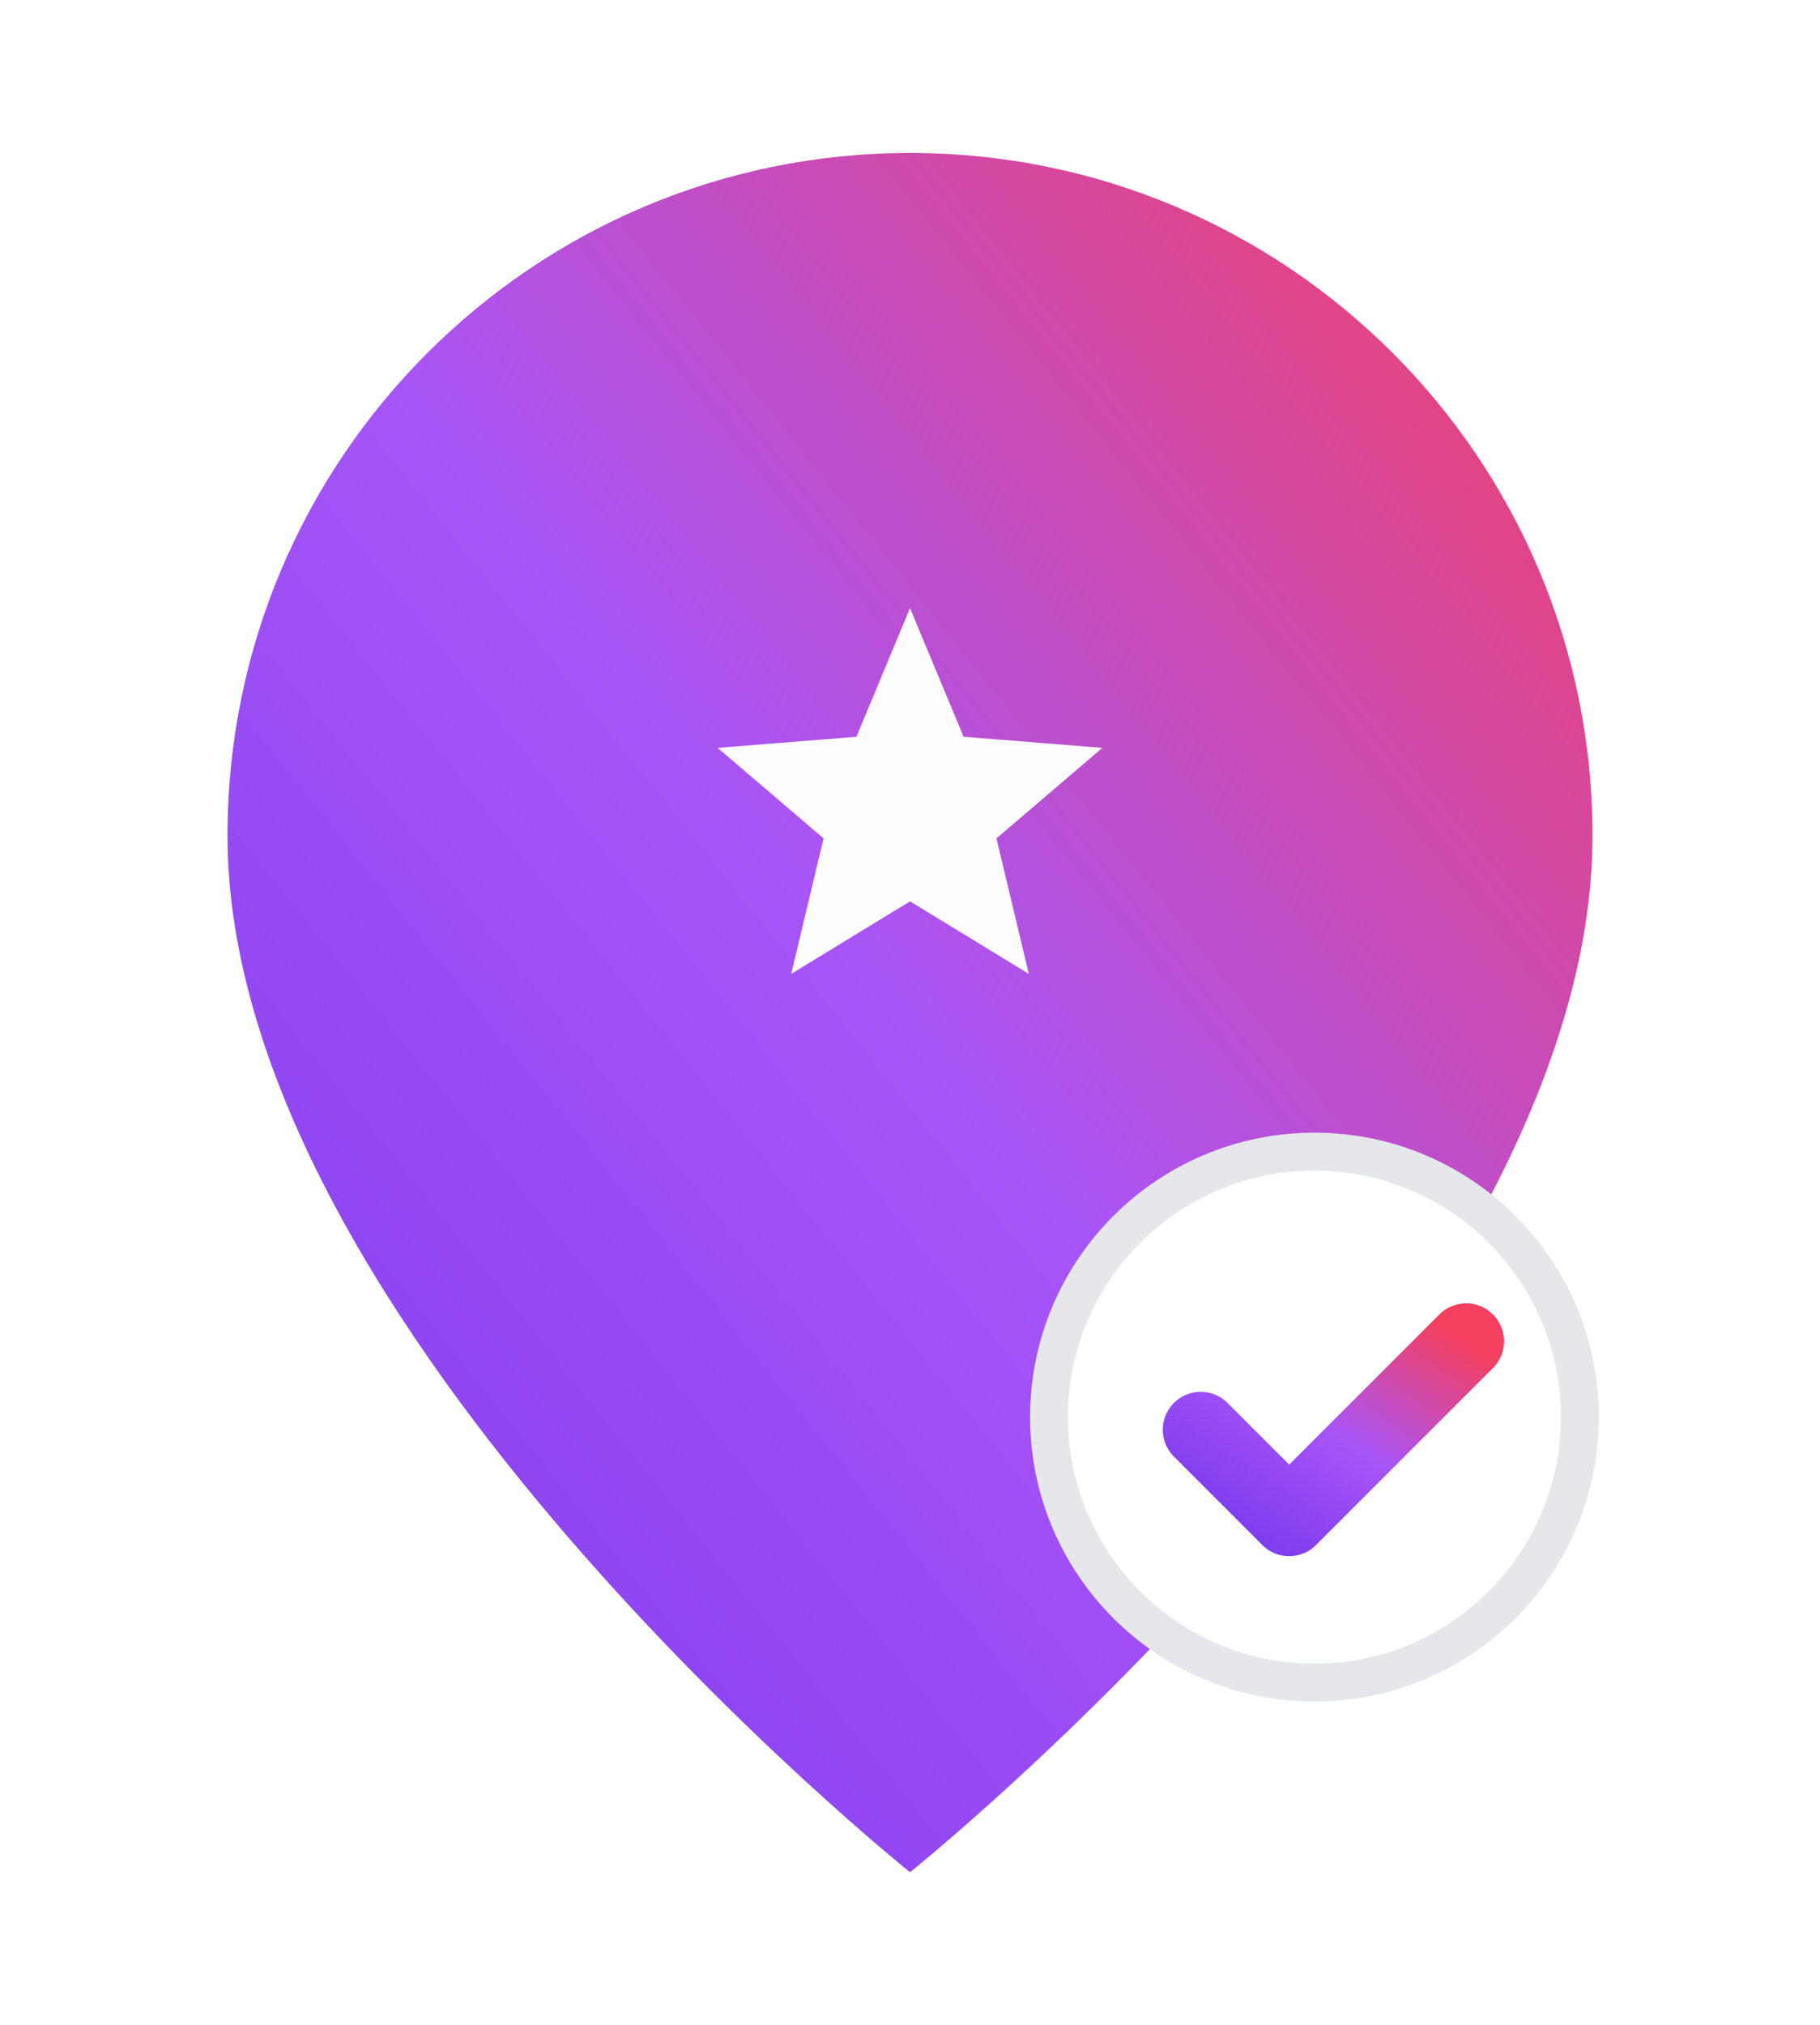
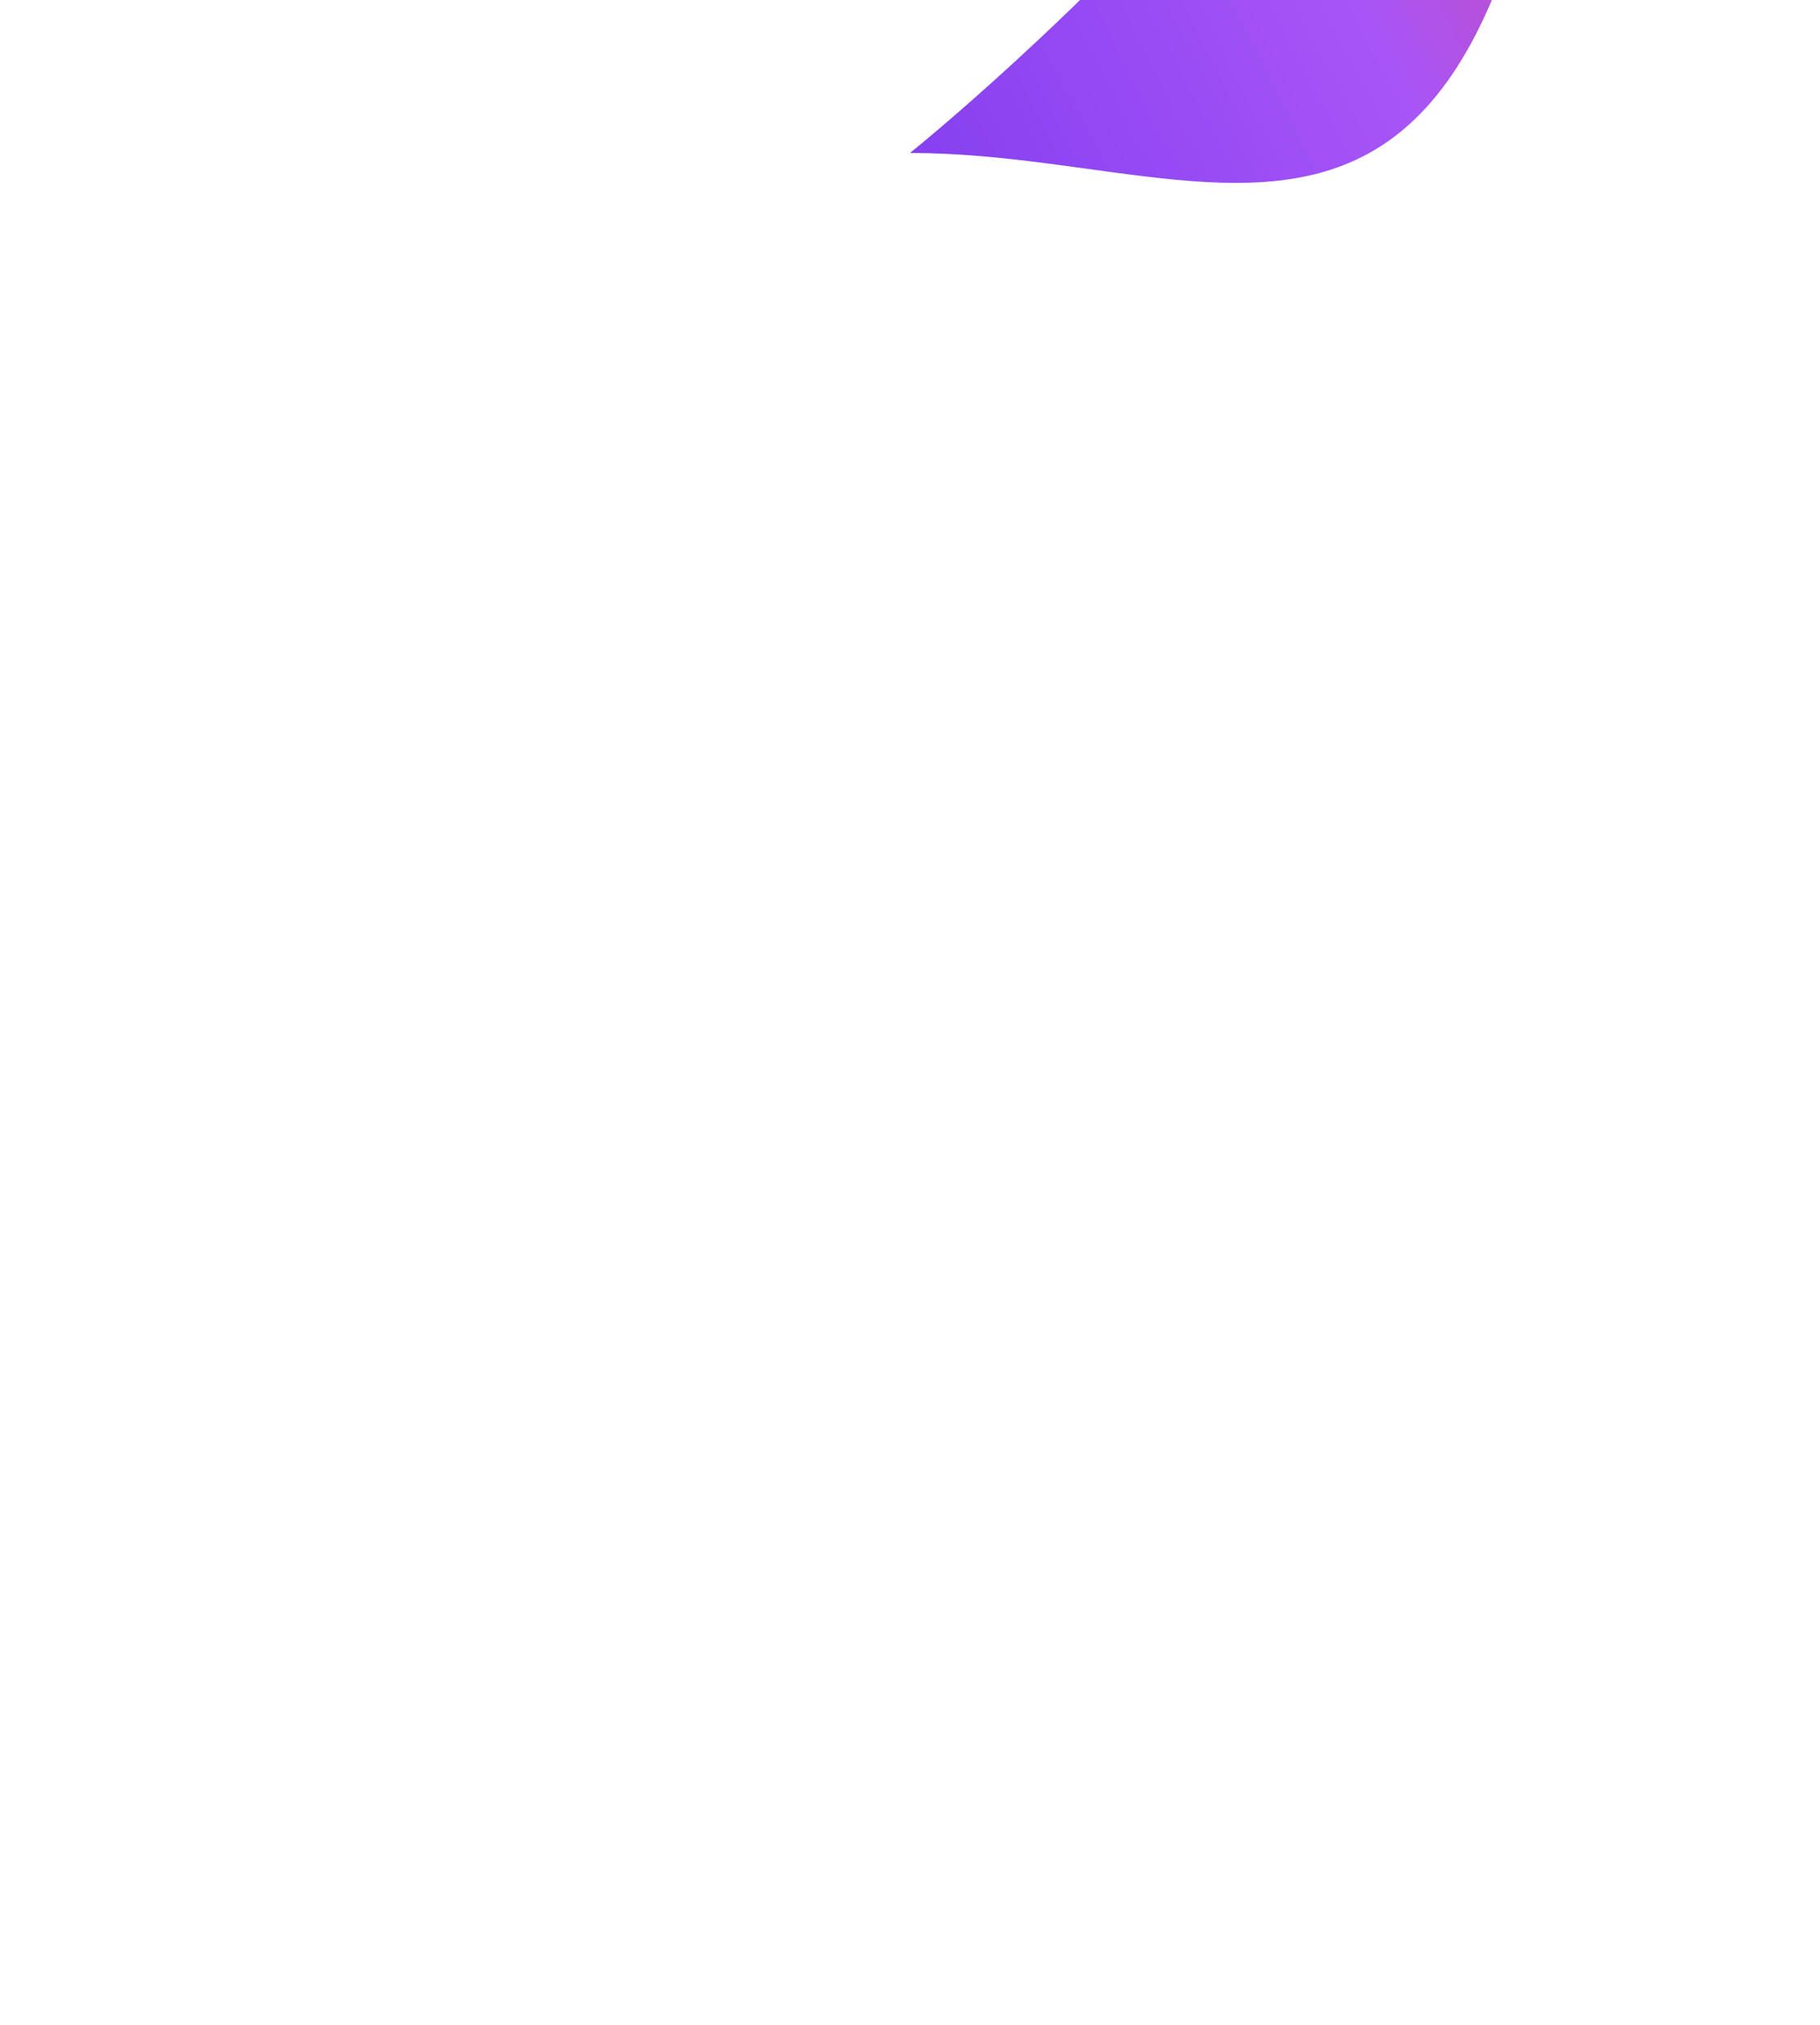
<svg xmlns="http://www.w3.org/2000/svg" width="320" height="356" viewBox="0 0 72 80" fill="none" role="img" aria-labelledby="title desc">
  <title id="title">HireHerNow icon</title>
  <desc id="desc">Gradient map pin with star for talent and a check badge for hiring/approval.</desc>
  <defs>
    <linearGradient id="hhngrad" x1="0%" y1="100%" x2="100%" y2="0%">
      <stop offset="0%" stop-color="#7C3AED" />
      <stop offset="50%" stop-color="#A855F7" />
      <stop offset="100%" stop-color="#F43F5E" />
    </linearGradient>
    <filter id="softShadow" x="-20%" y="-20%" width="140%" height="140%">
      <feDropShadow dx="0" dy="2" stdDeviation="2" flood-color="#000000" flood-opacity="0.2" />
    </filter>
  </defs>
-   <path d="M36 6c-14.91 0-27 12.09-27 27 0 19.41 27 41 27 41s27-21.59 27-41C63 18.09 50.91 6 36 6z" fill="url(#hhngrad)" filter="url(#softShadow)" />
-   <polygon points="36.00,24.00 38.12,29.09 43.61,29.53 39.42,33.11 40.70,38.47 36.00,35.60 31.30,38.47 32.58,33.11 28.39,29.53 33.88,29.09" fill="#ffffff" opacity="0.98" />
-   <circle cx="52" cy="56" r="10.5" fill="#ffffff" stroke="#E5E7EB" stroke-width="1.5" />
-   <path d="M47.5 56.5l3.5 3.5 7-7" fill="none" stroke="url(#hhngrad)" stroke-width="3" stroke-linecap="round" stroke-linejoin="round" />
+   <path d="M36 6s27-21.59 27-41C63 18.09 50.91 6 36 6z" fill="url(#hhngrad)" filter="url(#softShadow)" />
</svg>